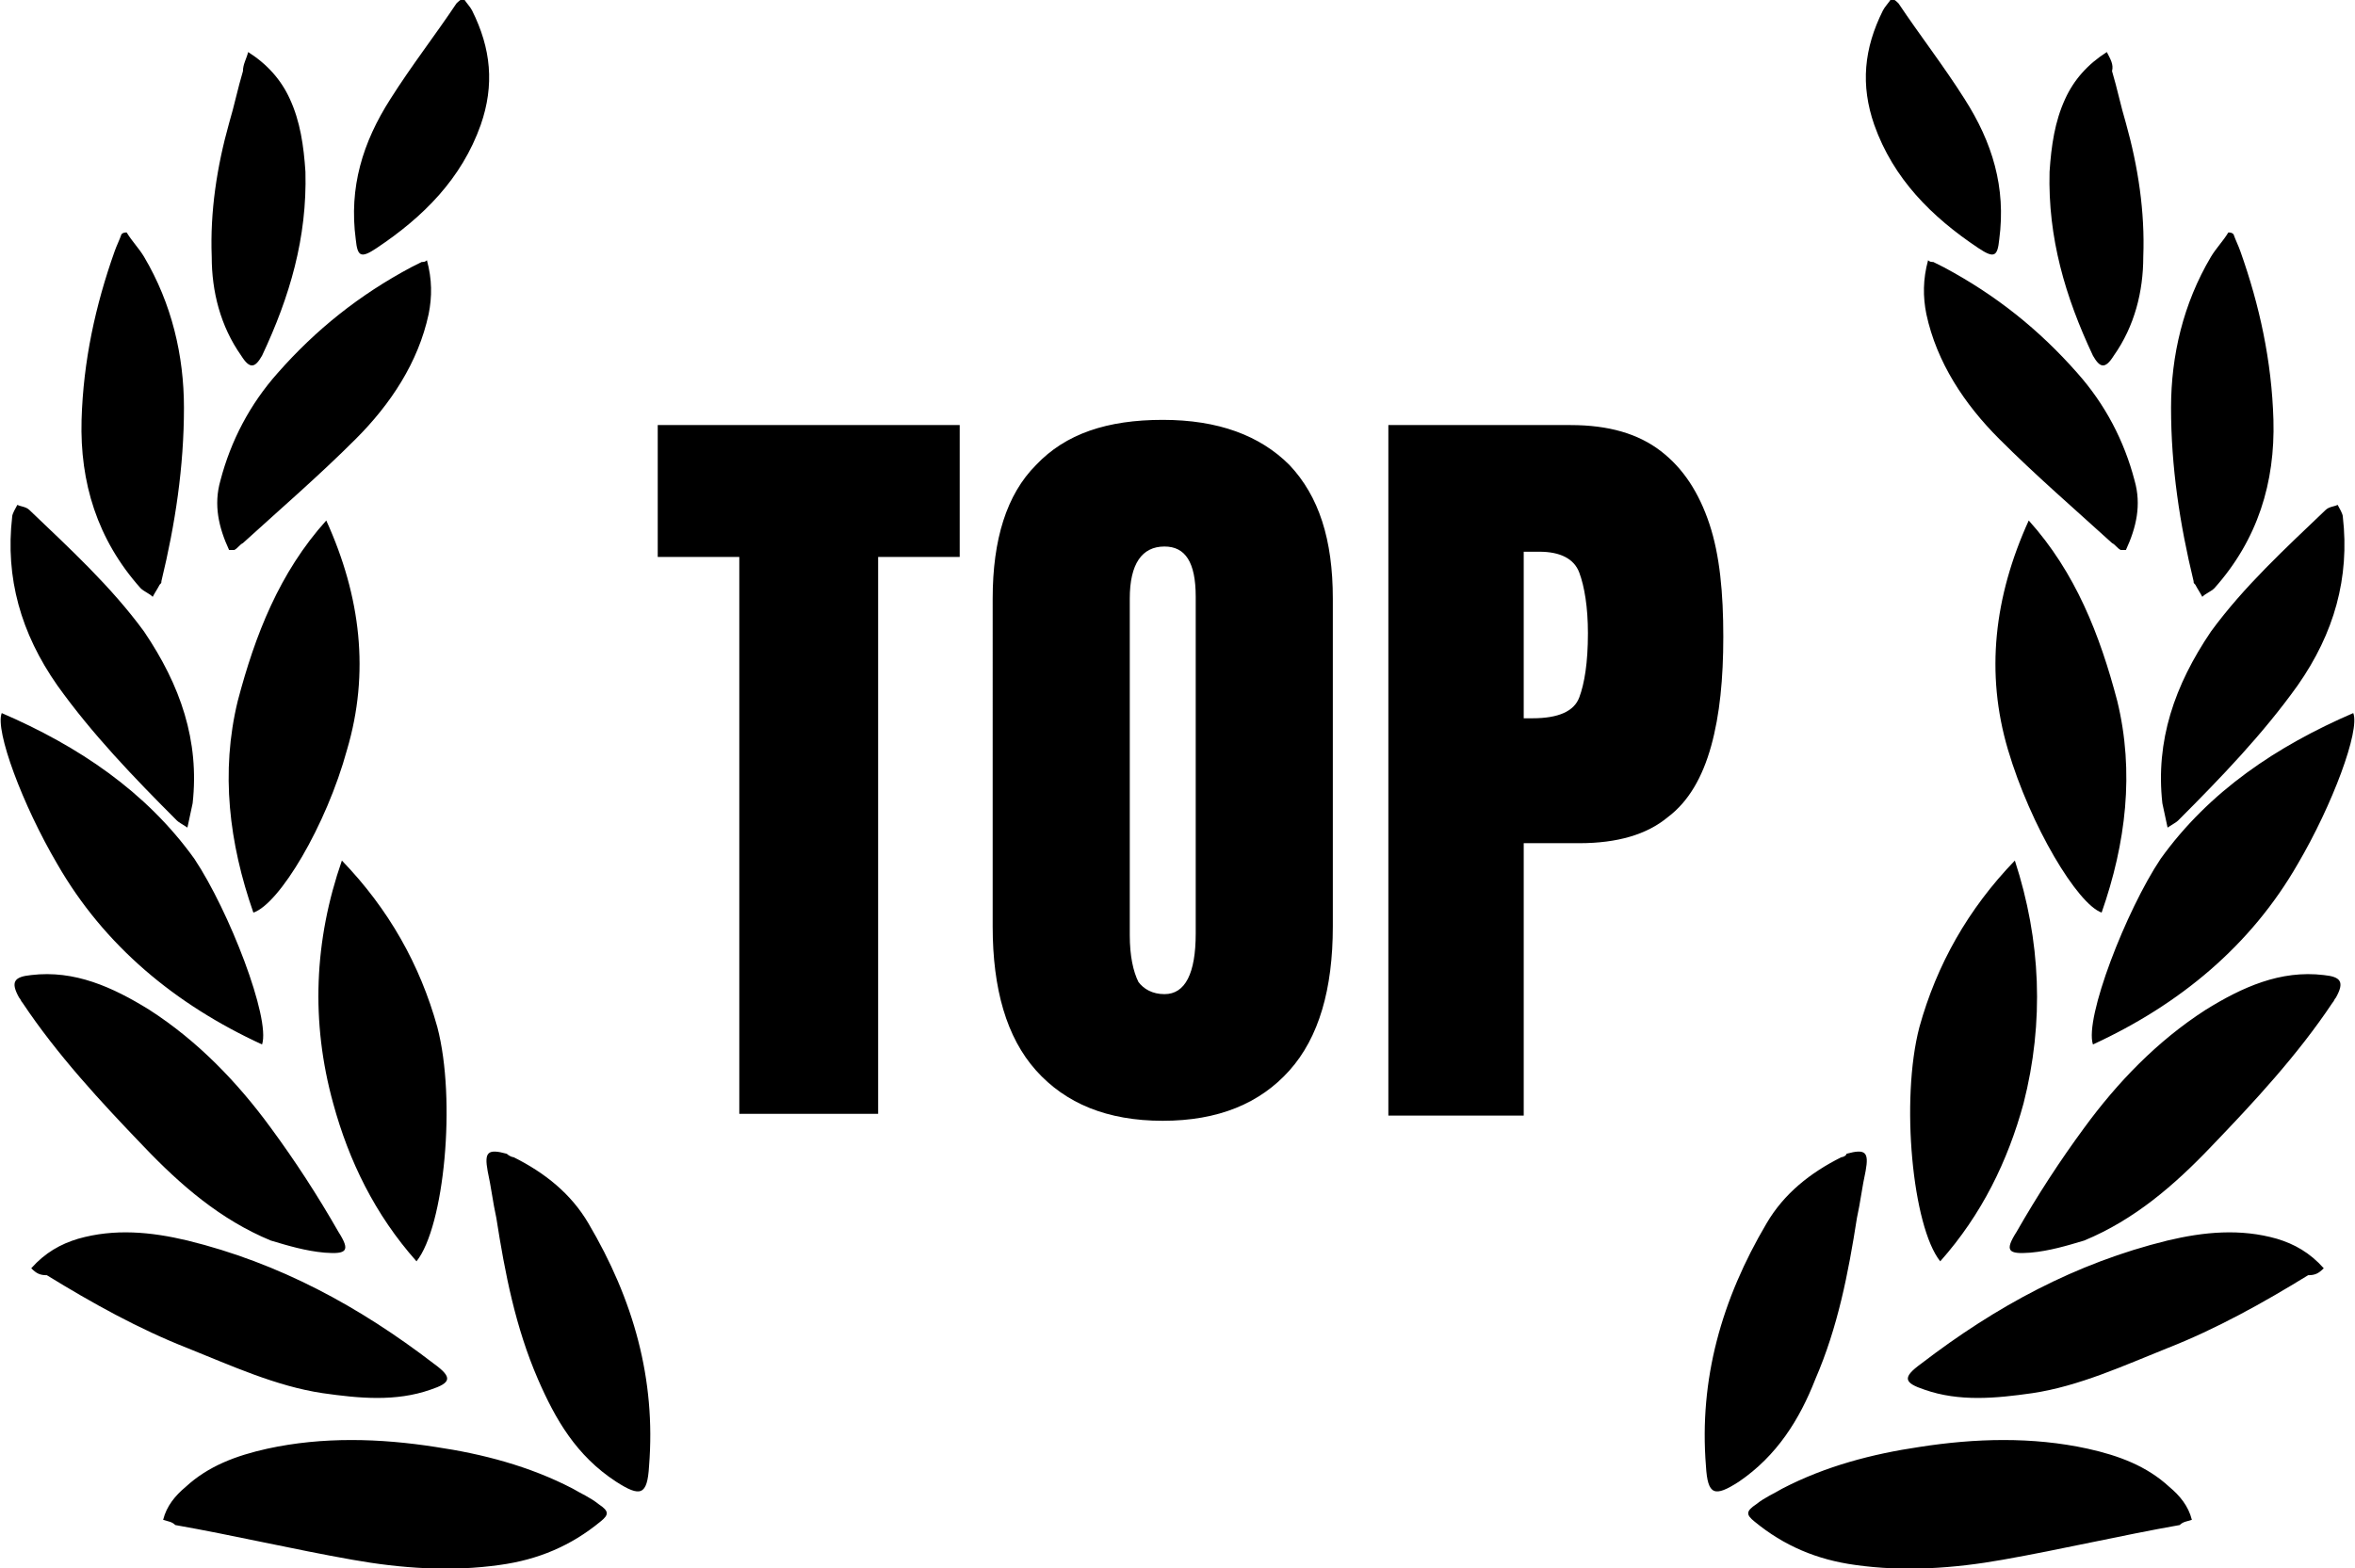
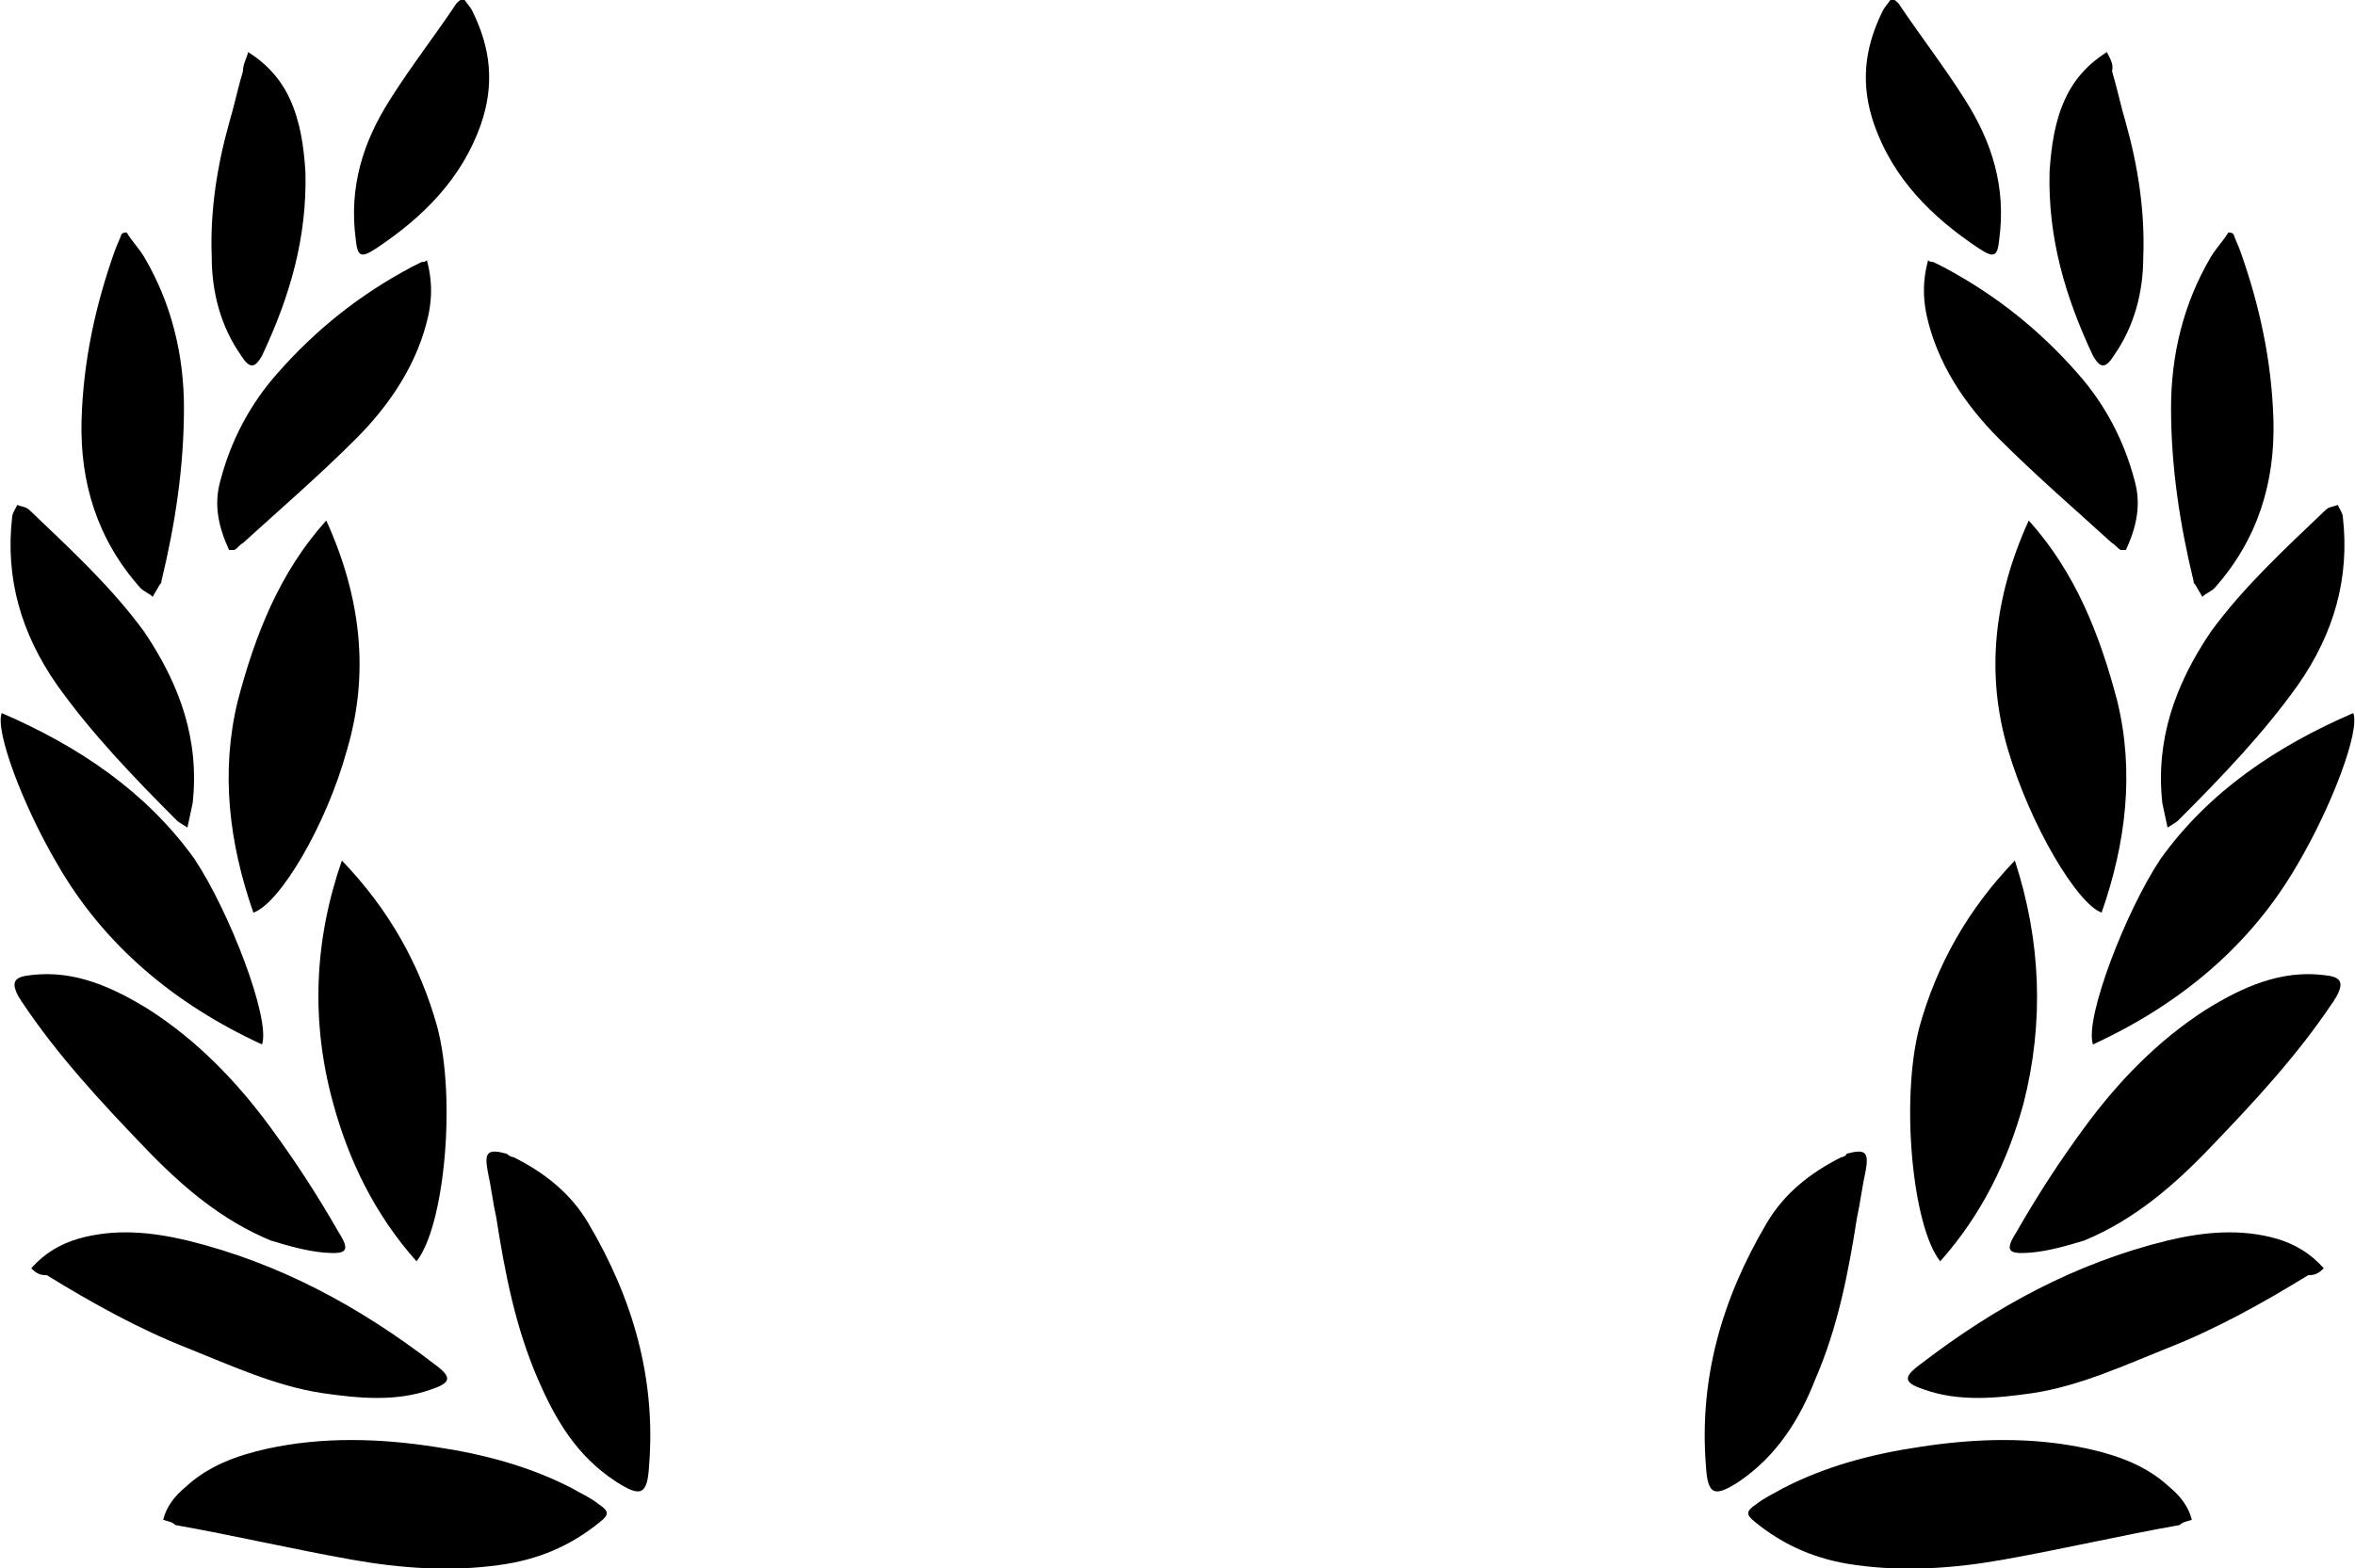
<svg xmlns="http://www.w3.org/2000/svg" viewBox="0 0 135.7 90.4" xml:space="preserve">
  <switch>
    <g>
      <path fill="#000" d="M126.3 87.6c-.2-.8-.7-1.4-1.3-1.9-1.3-1.2-2.9-1.8-4.7-2.2-3.2-.7-6.5-.6-9.7-.1-2.7.4-5.4 1.1-7.9 2.4-.5.3-1 .5-1.5.9-.6.4-.6.6-.1 1 1.7 1.4 3.6 2.2 5.8 2.5 2.8.4 5.7.2 8.5-.3 3.4-.6 6.8-1.4 10.2-2 .2-.2.4-.2.7-.3zm7.6-14.5c-.8-.9-1.7-1.4-2.7-1.7-2.1-.6-4.2-.4-6.3.1-5.3 1.3-9.9 3.8-14.2 7.1-1.1.8-1 1.1.2 1.5 2 .7 4.1.5 6.2.2 2.7-.4 5.3-1.6 7.8-2.6 2.8-1.1 5.5-2.6 8.1-4.2.4 0 .6-.1.9-.4zm-13.8-1.6c2.9-1.2 5.2-3.2 7.3-5.4 2.5-2.6 5-5.3 7-8.3.1-.1.1-.2.2-.3.5-.9.3-1.2-.7-1.3-2.5-.3-4.7.7-6.8 2-2.8 1.8-5.1 4.2-7 6.8-1.4 1.9-2.7 3.9-3.9 6-.7 1.1-.5 1.3.8 1.2 1.1-.1 2.1-.4 3.1-.7zm-4-21.9c-2.7 2.8-4.5 6-5.5 9.6-1.1 4.2-.4 11.5 1.2 13.5 2.4-2.7 3.9-5.8 4.8-9.1 1.2-4.7 1-9.4-.5-14zm4.5 10.6c5-2.3 9.1-5.7 11.8-10.4 2-3.4 3.6-7.7 3.2-8.7-4.4 1.9-8.3 4.5-11.1 8.4-2 3-4.4 9.2-3.9 10.7zm.5-7.6c1.4-4 1.9-8.1.9-12.2-1-3.8-2.4-7.4-5.1-10.4-2 4.4-2.5 8.8-1.2 13.2s4 8.9 5.4 9.4zm-15 14.1c-1.8.9-3.3 2.1-4.3 3.8-2.6 4.4-3.9 9-3.5 14 .1 1.7.5 1.8 1.9.9 2.2-1.5 3.5-3.6 4.4-5.9 1.3-3 1.9-6.1 2.4-9.3.2-.9.3-1.8.5-2.7.2-1.1 0-1.3-1.1-1 0 .1-.2.2-.3.2zm16.4-35c.6-1.3.9-2.6.5-4-.6-2.3-1.7-4.4-3.3-6.2-2.2-2.5-4.7-4.5-7.7-6.1l-.6-.3c-.1 0-.2 0-.3-.1-.3 1.1-.3 2.1-.1 3.1.6 2.8 2.2 5.2 4.2 7.2 2.1 2.1 4.3 4 6.5 6 .2.1.3.3.5.4h.3zm5.9-18.3c-.3.5-.7.9-1 1.4-1.6 2.7-2.3 5.7-2.3 8.7 0 3.4.5 6.7 1.3 10 0 .1 0 .1.1.2.1.2.3.5.4.7.2-.2.5-.3.7-.5 2.5-2.8 3.5-6.1 3.4-9.7-.1-3.4-.8-6.6-1.9-9.7-.1-.3-.3-.7-.4-1-.1-.1-.2-.1-.3-.1zm-3.5 34.3c.3-.2.5-.3.6-.4 2.5-2.5 4.9-5 6.9-7.8 2.1-3 3-6.2 2.6-9.7 0-.2-.2-.5-.3-.7-.2.1-.5.1-.7.3-2.3 2.2-4.7 4.4-6.6 7-2.1 3.1-3.2 6.3-2.8 9.9.1.5.2.9.3 1.4zM121.4 3c-1.1.7-1.9 1.6-2.4 2.7-.6 1.3-.8 2.7-.9 4.2-.1 3.8.9 7.2 2.5 10.6.4.7.7.8 1.2 0 1.2-1.7 1.7-3.7 1.7-5.7.1-2.6-.3-5.2-1-7.7-.3-1-.5-2-.8-3 .1-.4-.1-.7-.3-1.1zM109-.1c-.2.3-.4.5-.5.7-1.1 2.2-1.3 4.3-.5 6.6 1.1 3.1 3.3 5.3 6 7.1.9.6 1.1.5 1.2-.5.4-3-.4-5.6-2-8.1-1.2-1.9-2.6-3.7-3.8-5.5-.1-.1-.2-.2-.4-.3zM9.4 87.6c.2-.8.7-1.4 1.3-1.9 1.3-1.2 2.9-1.8 4.7-2.2 3.2-.7 6.5-.6 9.7-.1 2.7.4 5.4 1.1 7.9 2.4.5.3 1 .5 1.5.9.6.4.6.6.1 1-1.7 1.4-3.6 2.2-5.8 2.5-2.8.4-5.7.2-8.5-.3-3.4-.6-6.8-1.4-10.2-2-.2-.2-.4-.2-.7-.3zM1.8 73.1c.8-.9 1.7-1.4 2.7-1.7 2.1-.6 4.2-.4 6.3.1 5.3 1.3 9.9 3.8 14.2 7.1 1.1.8 1 1.1-.2 1.5-2 .7-4.1.5-6.2.2-2.7-.4-5.3-1.6-7.8-2.6-2.8-1.1-5.5-2.6-8.1-4.2-.4 0-.6-.1-.9-.4zm13.8-1.6c-2.9-1.2-5.2-3.2-7.3-5.4-2.5-2.6-5-5.3-7-8.3-.1-.1-.1-.2-.2-.3-.5-.9-.3-1.2.7-1.3 2.5-.3 4.7.7 6.8 2 2.8 1.8 5.1 4.2 7 6.8 1.4 1.9 2.7 3.9 3.9 6 .7 1.1.5 1.3-.8 1.2-1.1-.1-2.1-.4-3.1-.7zm4.1-21.9c2.7 2.8 4.5 6 5.5 9.6 1.1 4.2.4 11.5-1.2 13.5-2.4-2.7-3.9-5.8-4.8-9.1-1.3-4.7-1.1-9.4.5-14zm-4.6 10.6c-5-2.3-9.1-5.7-11.8-10.4-2-3.4-3.6-7.7-3.2-8.7 4.4 1.9 8.3 4.5 11.1 8.4 2 3 4.4 9.2 3.9 10.7zm-.5-7.6c-1.4-4-1.9-8.1-.9-12.2 1-3.8 2.4-7.4 5.1-10.4 2 4.4 2.5 8.8 1.2 13.2-1.2 4.4-3.9 8.9-5.4 9.4zm15 14.1c1.8.9 3.3 2.1 4.3 3.8 2.6 4.4 3.9 9 3.5 14-.1 1.7-.5 1.8-1.9.9-2.3-1.5-3.5-3.6-4.5-5.9-1.3-3-1.9-6.1-2.4-9.3-.2-.9-.3-1.8-.5-2.7-.2-1.1 0-1.3 1.1-1 .1.1.3.2.4.2zm-16.4-35c-.6-1.3-.9-2.6-.5-4 .6-2.3 1.7-4.4 3.3-6.2 2.2-2.5 4.7-4.5 7.7-6.1l.6-.3c.1 0 .2 0 .3-.1.3 1.1.3 2.1.1 3.1-.6 2.8-2.2 5.2-4.2 7.2-2.1 2.1-4.3 4-6.5 6-.2.1-.3.3-.5.4h-.3zM7.3 13.4c.3.5.7.9 1 1.4 1.6 2.7 2.3 5.7 2.3 8.7 0 3.4-.5 6.7-1.3 10 0 .1 0 .1-.1.2-.1.2-.3.5-.4.7-.2-.2-.5-.3-.7-.5-2.5-2.8-3.5-6.1-3.4-9.7.1-3.4.8-6.6 1.9-9.7.1-.3.3-.7.4-1 .1-.1.2-.1.3-.1zm3.5 34.3c-.3-.2-.5-.3-.6-.4-2.5-2.5-4.9-5-6.9-7.8-2.1-3-3-6.2-2.6-9.7 0-.2.2-.5.3-.7.2.1.5.1.7.3 2.3 2.2 4.7 4.4 6.6 7 2.1 3.1 3.2 6.3 2.8 9.9-.1.5-.2.9-.3 1.4zM14.3 3c1.1.7 1.9 1.6 2.4 2.7.6 1.3.8 2.7.9 4.2.1 3.8-.9 7.2-2.5 10.6-.4.7-.7.8-1.2 0-1.2-1.7-1.7-3.7-1.7-5.7-.1-2.6.3-5.2 1-7.7.3-1 .5-2 .8-3 0-.4.2-.7.3-1.1zM26.7-.1c.2.3.4.5.5.7 1.1 2.2 1.3 4.3.5 6.6-1.1 3.1-3.3 5.3-6 7.1-.9.6-1.1.5-1.2-.5-.4-3 .4-5.6 2-8.1C23.7 3.8 25.1 2 26.3.2c.1-.1.2-.2.4-.3z" />
      <g fill="#000">
-         <path d="M42.6 64.2V32.1h-4.7v-7.6h17.4v7.6h-4.7v32.1h-8zM67 64.6c-3.2 0-5.6-1-7.3-2.9-1.7-1.9-2.5-4.7-2.5-8.3V34.5c0-3.4.8-6 2.5-7.7 1.7-1.8 4.1-2.6 7.3-2.6s5.6.9 7.3 2.6c1.7 1.8 2.5 4.3 2.5 7.7v18.9c0 3.6-.8 6.4-2.5 8.3-1.7 1.9-4.1 2.9-7.3 2.9zm.1-7.3c1.2 0 1.8-1.2 1.8-3.5V34.4c0-2-.6-2.9-1.8-2.9-1.3 0-2 1-2 3v19.4c0 1.2.2 2.1.5 2.7.3.4.8.7 1.5.7zM80 64.2V24.5h10.5c2.2 0 3.9.5 5.2 1.5 1.3 1 2.2 2.4 2.8 4.2.6 1.8.8 4 .8 6.5 0 2.4-.2 4.5-.7 6.3-.5 1.8-1.3 3.2-2.5 4.1-1.2 1-2.9 1.5-5.1 1.5h-3.2v15.7H80zm7.8-22.8h.5c1.5 0 2.4-.4 2.7-1.2.3-.8.5-2 .5-3.7 0-1.5-.2-2.7-.5-3.5-.3-.8-1.1-1.2-2.3-1.2h-.9v9.6z" />
-       </g>
+         </g>
    </g>
  </switch>
</svg>